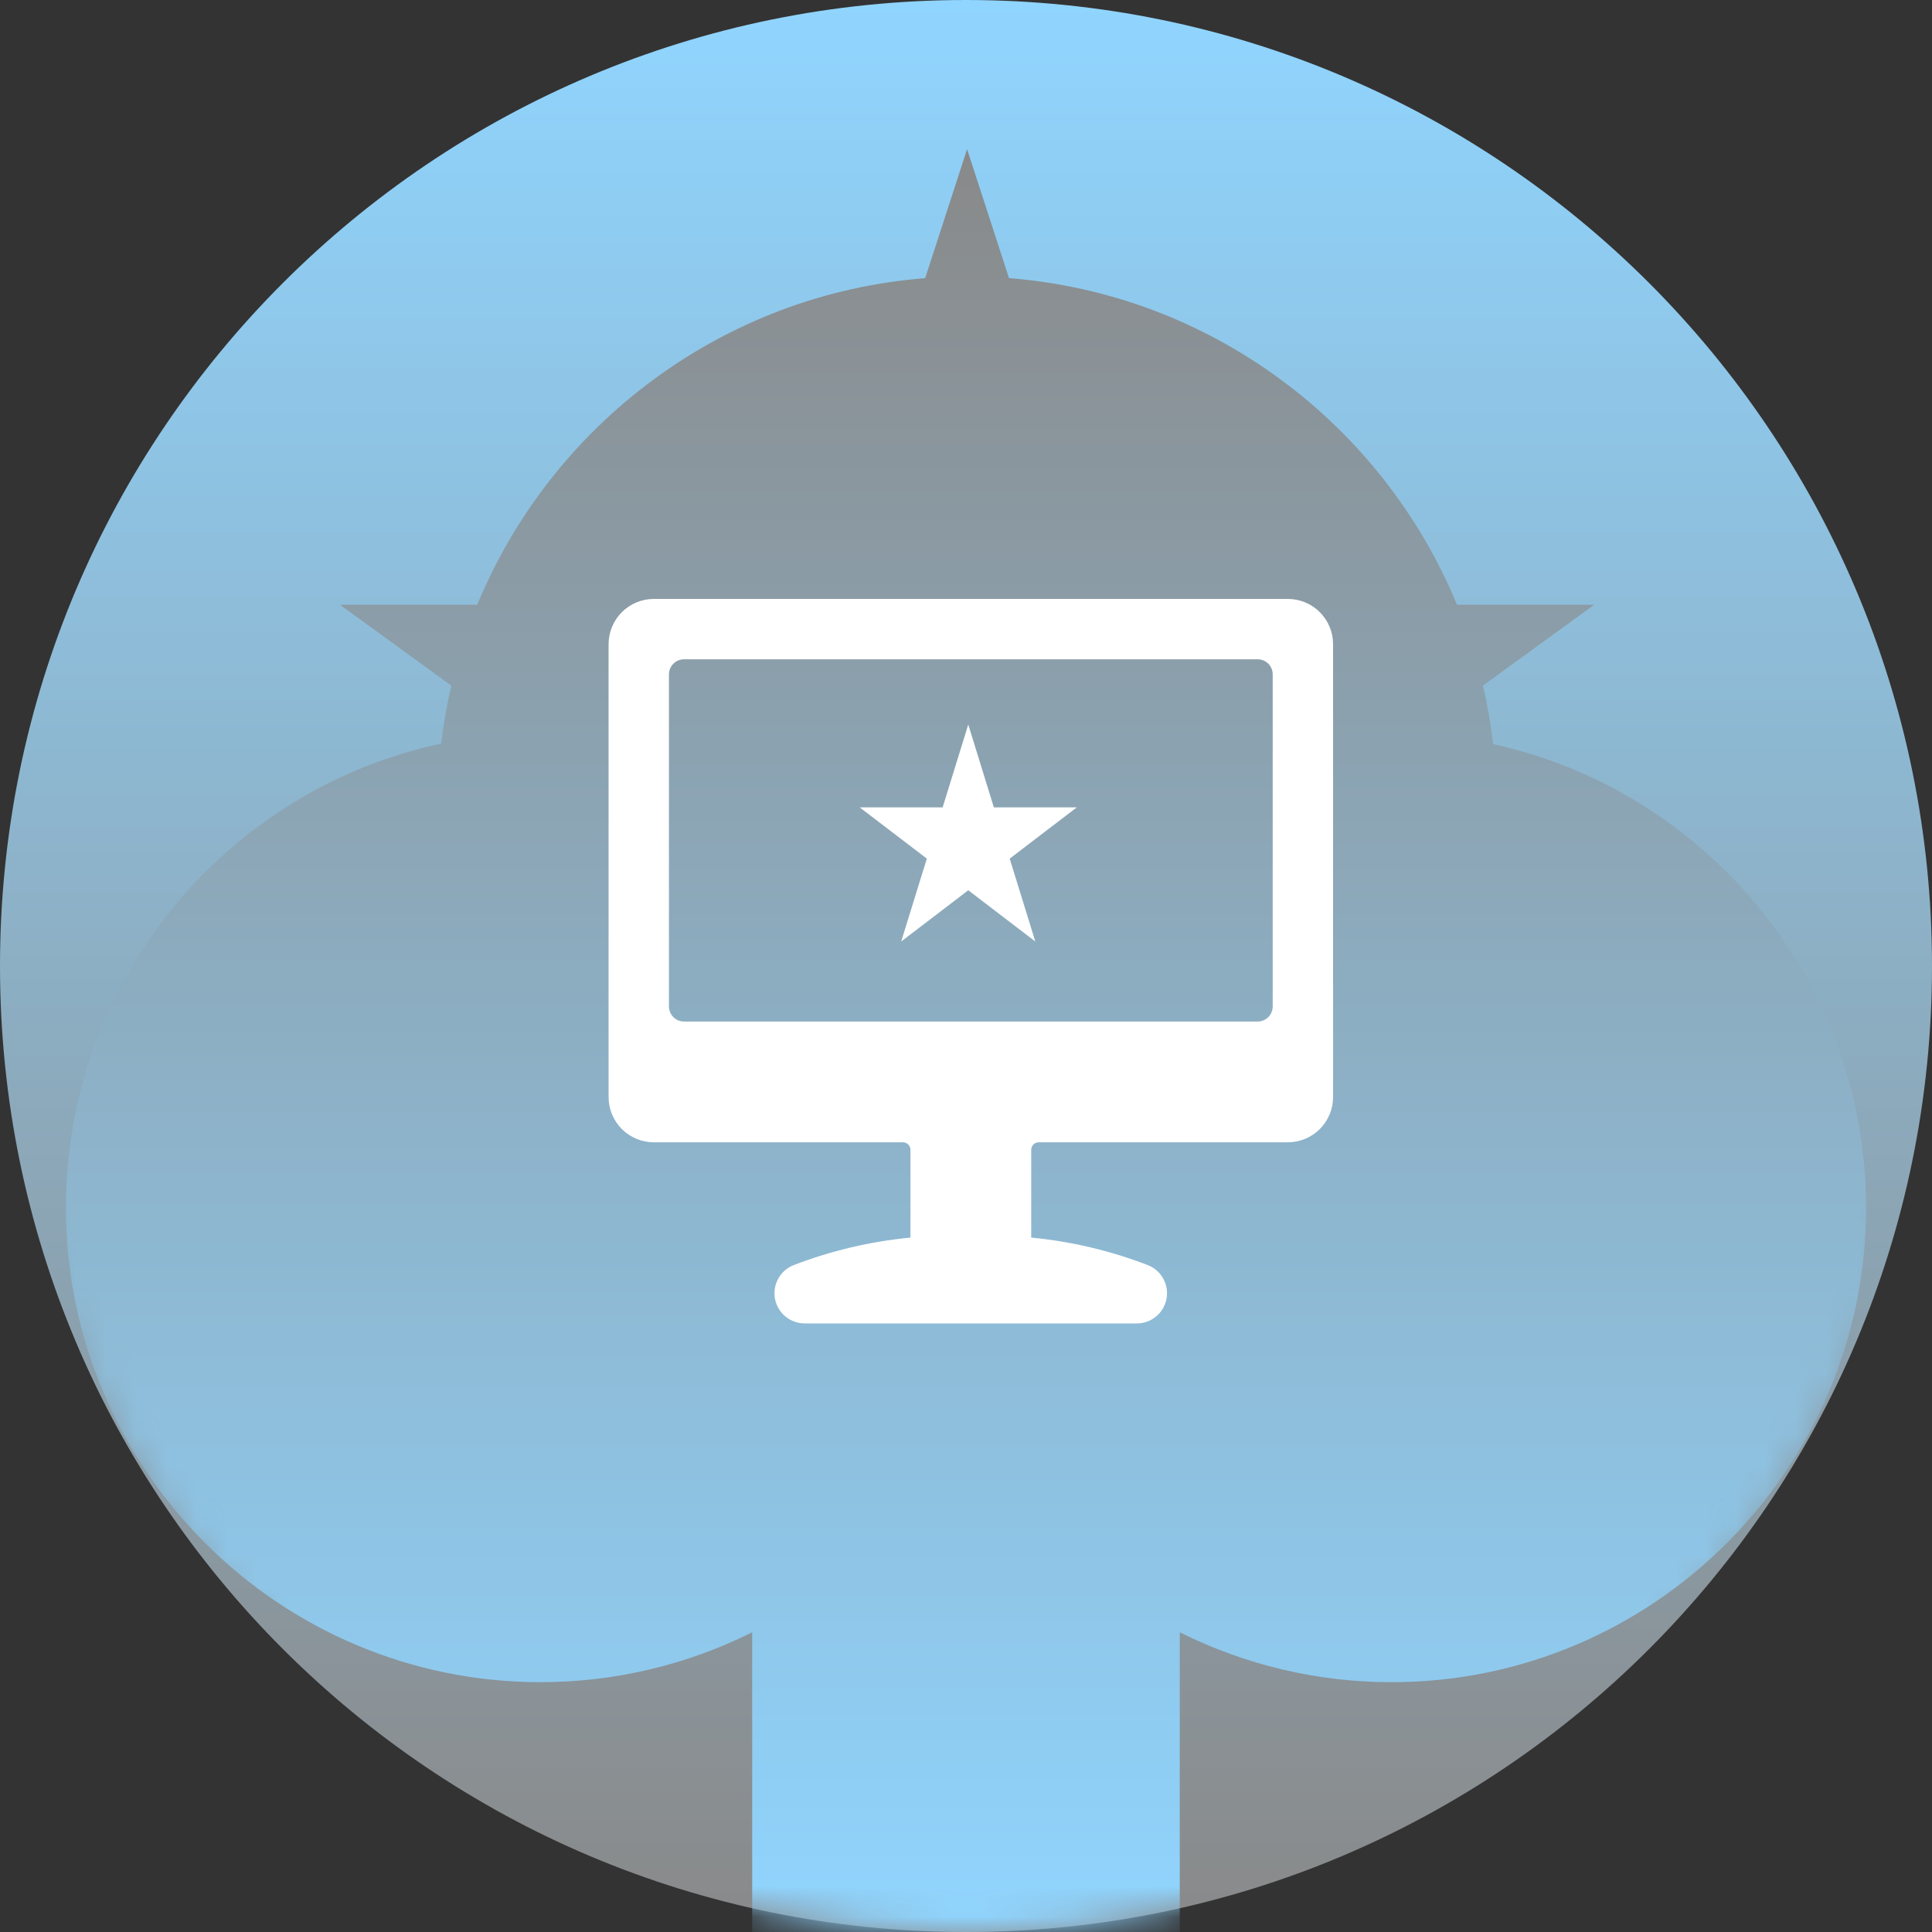
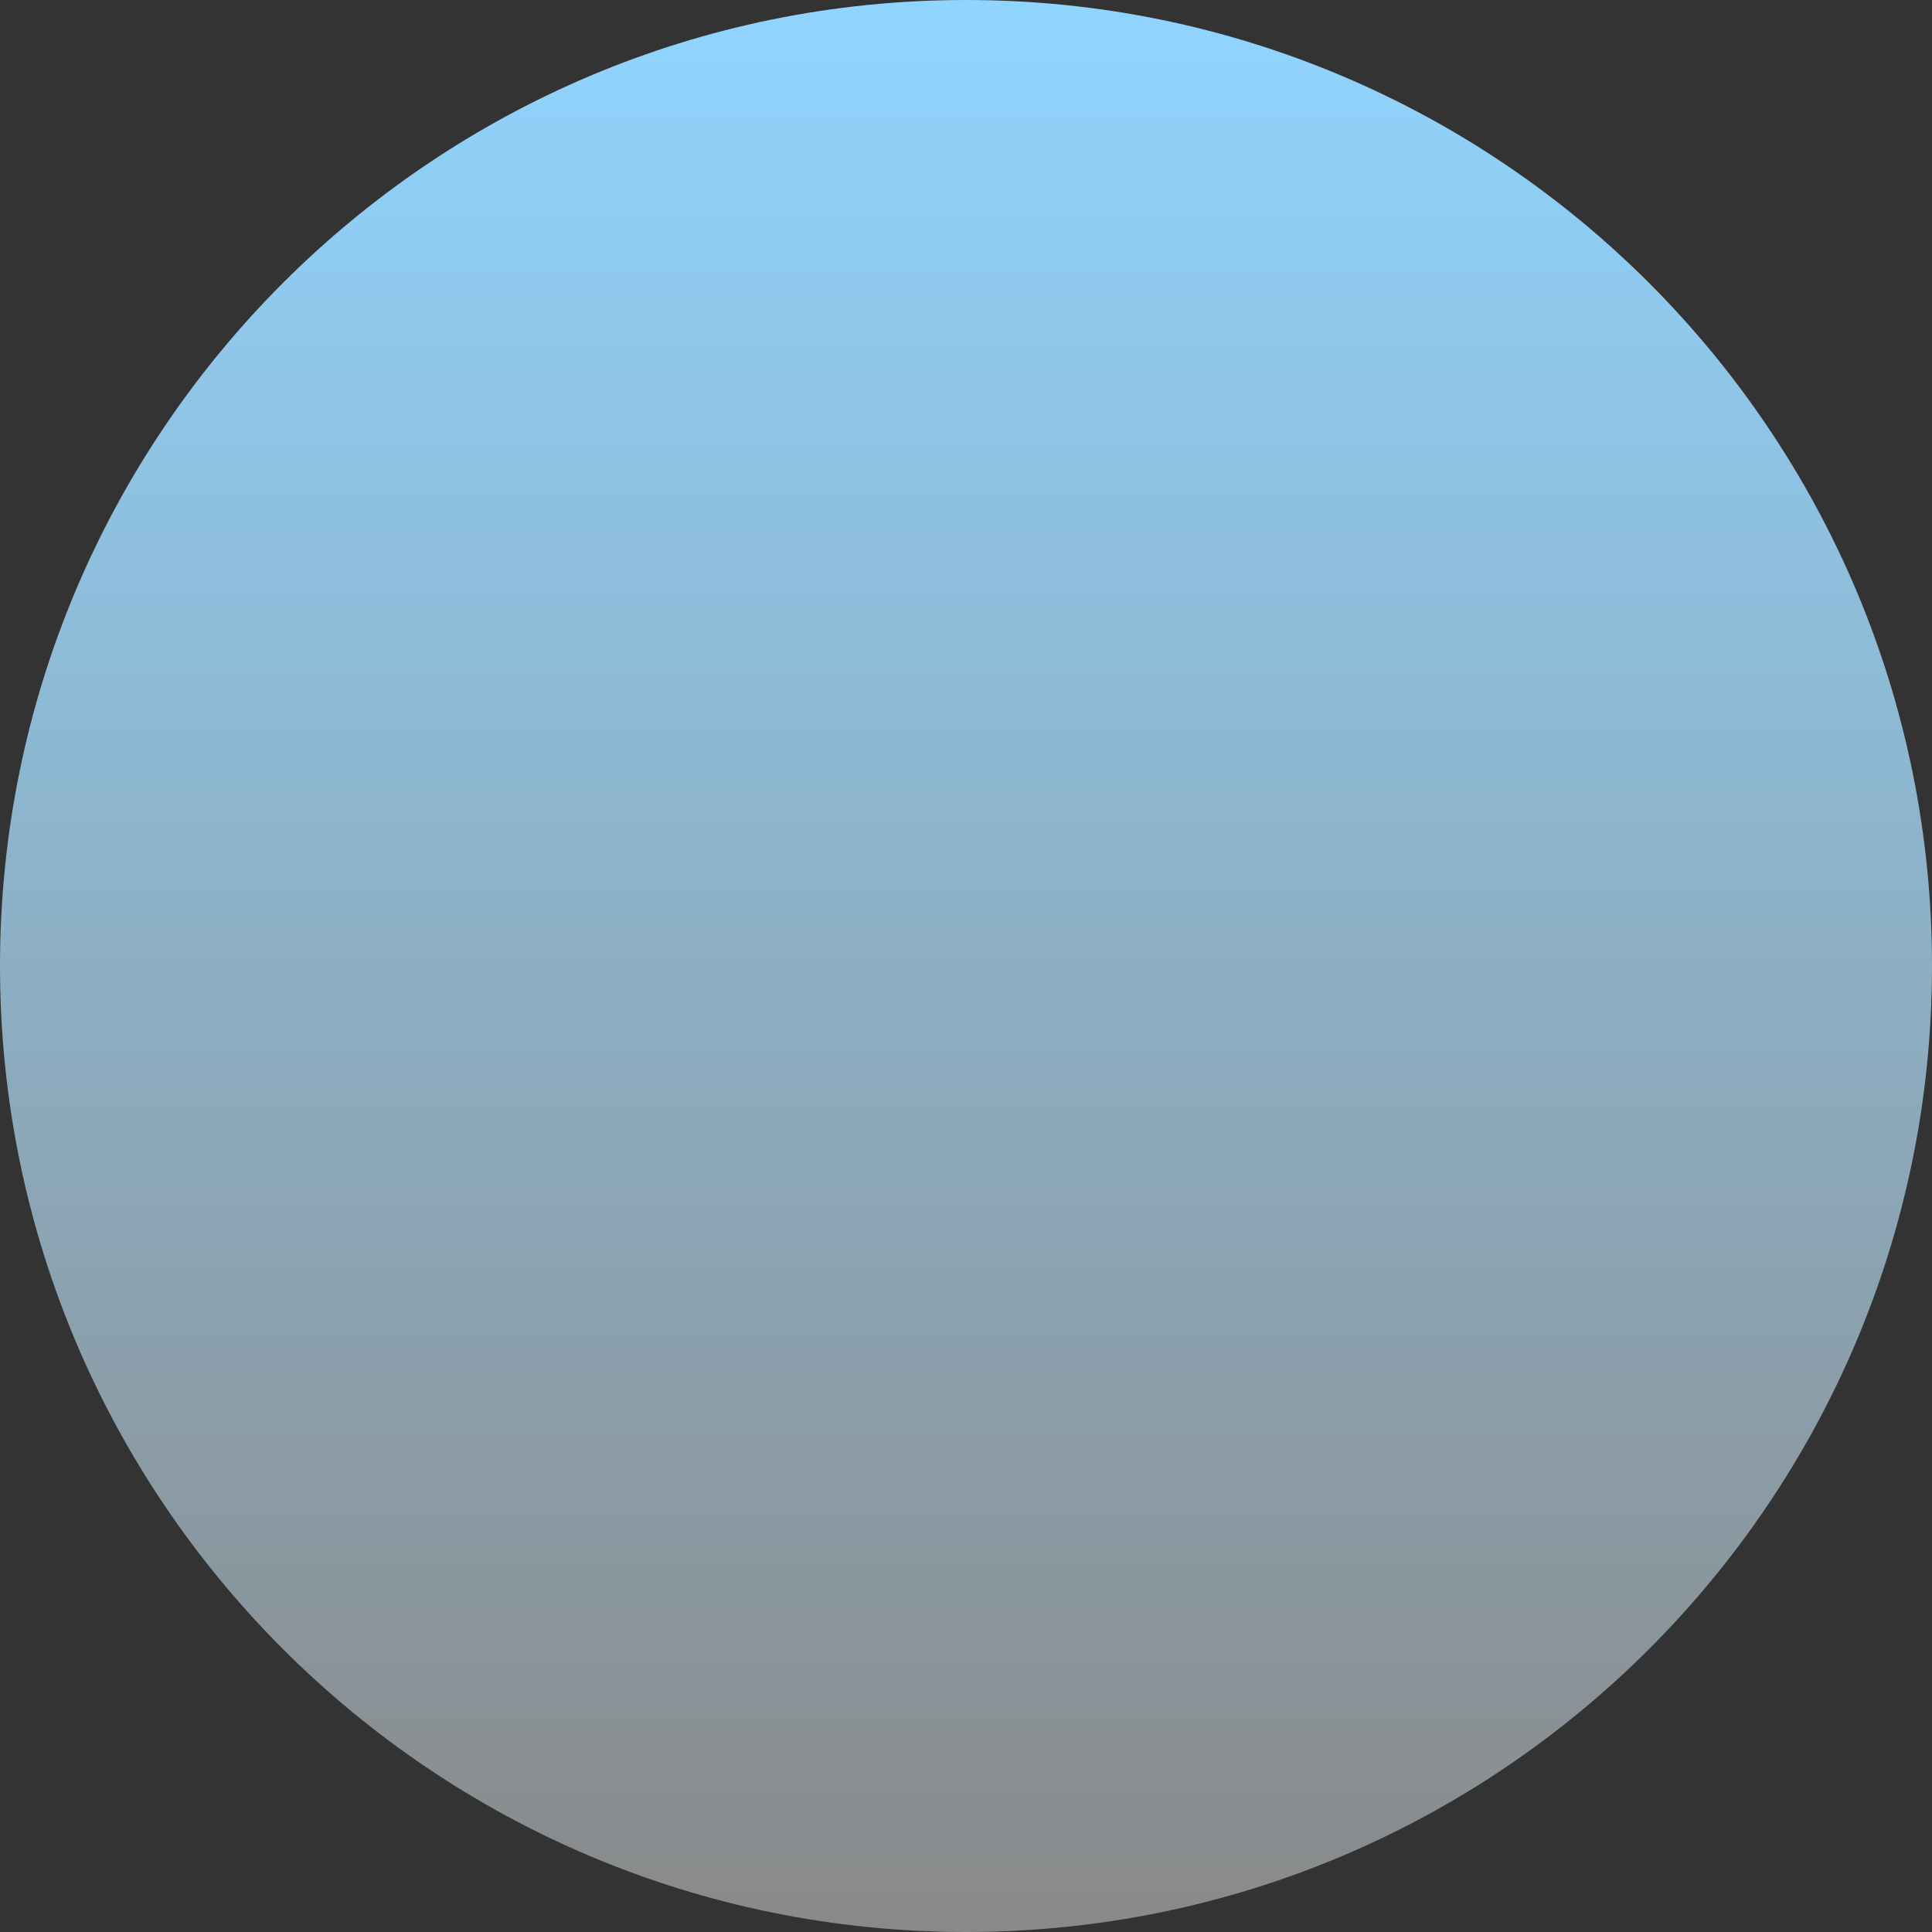
<svg xmlns="http://www.w3.org/2000/svg" width="64" height="64" viewBox="0 0 64 64" fill="none">
  <rect x="0" y="0" width="64" height="64" fill="#333333" stroke="none" />
  <path d="M64 32C64 49.673 49.673 64 32 64C14.327 64 0 49.673 0 32C0 14.327 14.327 0 32 0C49.673 0 64 14.327 64 32Z" fill="url(#paint0_linear_671_1415)" />
  <mask id="mask0_671_1415" style="mask-type:alpha" maskUnits="userSpaceOnUse" x="0" y="0" width="64" height="64">
-     <path d="M64 32C64 49.673 49.673 64 32 64C14.327 64 0 49.673 0 32C0 14.327 14.327 0 32 0C49.673 0 64 14.327 64 32Z" fill="#D9D9D9" />
-   </mask>
+     </mask>
  <g mask="url(#mask0_671_1415)">
    <path d="M33.425 9.214L32.036 4.941L30.648 9.214C23.935 9.742 18.273 14.065 15.81 20.032H11.26L14.951 22.713C14.803 23.346 14.691 23.986 14.614 24.632C7.52 26.148 2.184 32.465 2.184 40.005C2.184 48.672 9.236 55.724 17.904 55.724C20.338 55.725 22.739 55.16 24.917 54.072V64.231H39.081V54.071C41.259 55.16 43.662 55.726 46.097 55.724C54.765 55.724 61.817 48.672 61.817 40.003C61.815 32.492 56.516 26.194 49.462 24.649C49.386 23.997 49.273 23.351 49.124 22.712L52.812 20.032H48.264C45.802 14.065 40.138 9.741 33.425 9.214Z" fill="url(#paint1_linear_671_1415)" />
  </g>
-   <path d="M42.66 19.84H21.66C21.262 19.84 20.881 19.998 20.599 20.279C20.318 20.561 20.16 20.942 20.16 21.34V36.34C20.16 36.738 20.318 37.119 20.599 37.401C20.881 37.682 21.262 37.84 21.66 37.84H29.91C29.977 37.84 30.04 37.866 30.087 37.913C30.134 37.96 30.16 38.023 30.16 38.09V40.997C28.831 41.124 27.526 41.432 26.28 41.913C26.065 42 25.886 42.16 25.776 42.364C25.665 42.569 25.629 42.805 25.674 43.033C25.719 43.261 25.842 43.467 26.022 43.614C26.202 43.761 26.428 43.841 26.66 43.84H37.66C37.892 43.84 38.117 43.759 38.295 43.612C38.474 43.464 38.596 43.259 38.641 43.032C38.685 42.804 38.65 42.569 38.539 42.365C38.429 42.161 38.252 42.001 38.037 41.914C36.793 41.433 35.488 41.124 34.16 40.997V38.09C34.16 38.023 34.187 37.96 34.233 37.913C34.28 37.866 34.344 37.84 34.41 37.84H42.66C43.058 37.84 43.44 37.682 43.721 37.401C44.002 37.119 44.16 36.738 44.16 36.34V21.34C44.16 20.942 44.002 20.561 43.721 20.279C43.44 19.998 43.058 19.84 42.66 19.84ZM42.16 33.34C42.16 33.472 42.108 33.6 42.014 33.693C41.92 33.787 41.793 33.84 41.66 33.84H22.66C22.527 33.84 22.4 33.787 22.307 33.693C22.213 33.6 22.16 33.472 22.16 33.34V22.34C22.16 22.207 22.213 22.08 22.307 21.986C22.4 21.892 22.527 21.84 22.66 21.84H41.66C41.793 21.84 41.92 21.892 42.014 21.986C42.108 22.08 42.16 22.207 42.16 22.34V33.34Z" fill="white" />
-   <path d="M35.669 26.746H32.923L32.075 24L31.226 26.746H28.48L30.702 28.443L29.853 31.189L32.075 29.491L34.296 31.189L33.448 28.443L35.669 26.746Z" fill="white" />
  <defs>
    <linearGradient id="paint0_linear_671_1415" x1="32" y1="0" x2="32" y2="64" gradientUnits="userSpaceOnUse">
      <stop stop-color="#90D5FF" />
      <stop offset="1" stop-color="#898989" />
    </linearGradient>
    <linearGradient id="paint1_linear_671_1415" x1="32.001" y1="4.941" x2="32.001" y2="64.231" gradientUnits="userSpaceOnUse">
      <stop stop-color="#898989" />
      <stop offset="1" stop-color="#90D5FF" />
    </linearGradient>
  </defs>
</svg>